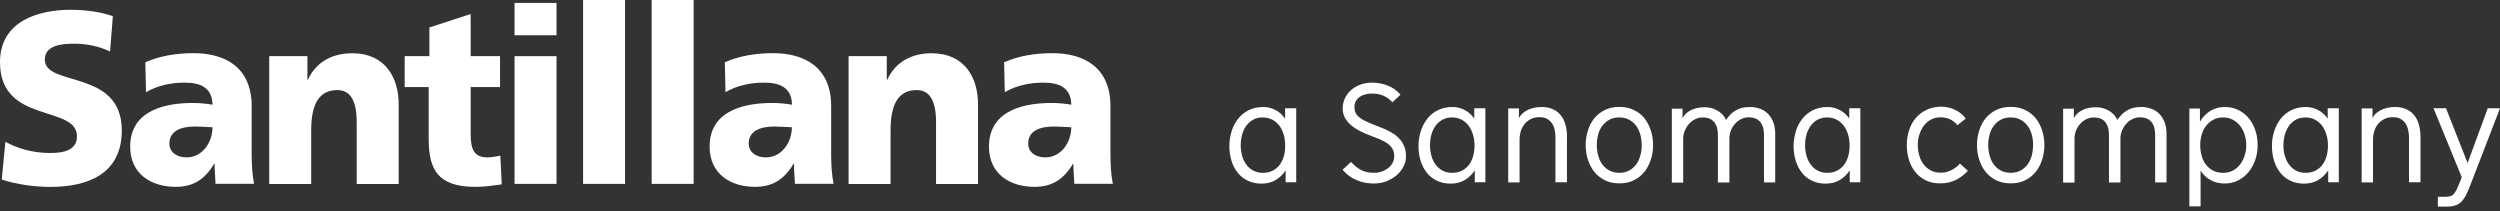
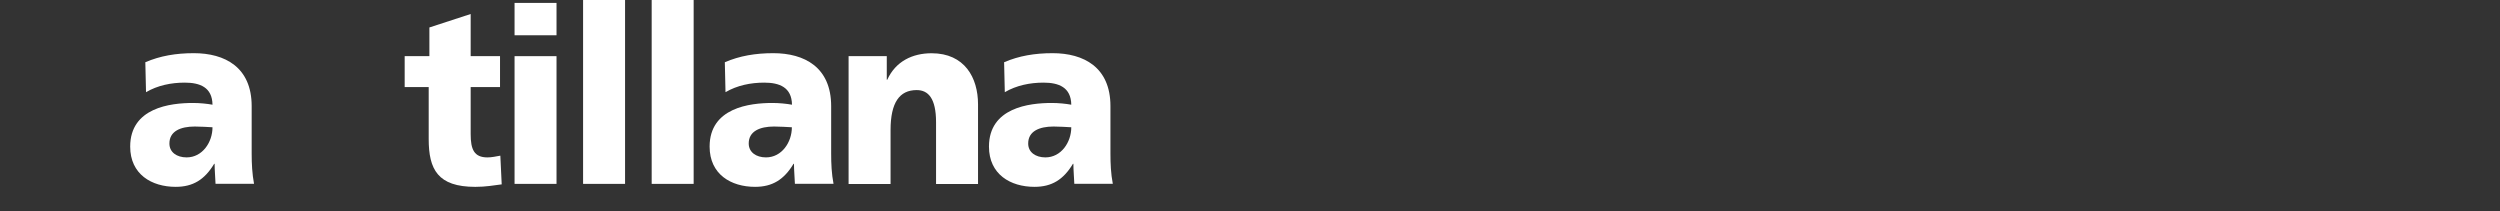
<svg xmlns="http://www.w3.org/2000/svg" width="213" height="18" viewBox="0 0 213 18" fill="none">
  <rect x="0" y="0" width="213" height="18" fill="#333333" stroke="none" />
-   <path d="M0.46 12.074C1.412 12.618 2.745 13.036 4.274 13.036C5.448 13.036 6.558 12.787 6.558 11.615C6.558 8.9 0 10.611 0 5.303C0 1.795 3.258 0.834 6.04 0.834C7.373 0.834 8.685 1.045 9.615 1.378L9.377 4.389C8.425 3.929 7.352 3.723 6.299 3.723C5.368 3.723 3.819 3.808 3.819 5.081C3.819 7.442 10.377 5.852 10.377 11.118C10.377 14.9 7.357 15.925 4.279 15.925C2.988 15.925 1.38 15.713 0.148 15.296L0.46 12.074Z" fill="white" />
  <path d="M15.899 13.41C17.248 13.41 18.105 12.116 18.105 10.843C17.65 10.822 17.132 10.78 16.598 10.78C15.386 10.78 14.434 11.176 14.434 12.222C14.429 12.972 15.064 13.41 15.899 13.41ZM18.364 15.666C18.343 15.079 18.285 14.514 18.285 13.954H18.248C17.433 15.312 16.439 15.919 14.969 15.919C12.922 15.919 11.092 14.852 11.092 12.491C11.092 9.169 14.53 8.773 16.439 8.773C17.015 8.773 17.65 8.836 18.105 8.921C18.084 7.436 17.031 7.04 15.741 7.04C14.588 7.04 13.435 7.273 12.441 7.854L12.382 5.302C13.652 4.758 14.985 4.531 16.513 4.531C19.157 4.531 21.442 5.72 21.442 9.042V13.093C21.442 13.949 21.485 14.805 21.643 15.661H18.364V15.666Z" fill="white" />
-   <path d="M22.934 4.785H26.192V6.793H26.234C26.948 5.224 28.381 4.537 30.01 4.537C32.829 4.537 33.967 6.624 33.967 8.884V15.677H30.391V10.411C30.391 8.361 29.714 7.675 28.741 7.675C27.271 7.675 26.514 8.742 26.514 11.082V15.677H22.939V4.785H22.934Z" fill="white" />
  <path d="M34.478 4.785H36.584V2.34L40.101 1.193V4.785H42.602V7.416H40.101V11.425C40.101 12.74 40.397 13.411 41.534 13.411C41.894 13.411 42.269 13.326 42.629 13.263L42.745 15.708C42.068 15.793 41.397 15.92 40.497 15.92C37.298 15.92 36.525 14.435 36.525 11.847V7.416H34.478V4.785Z" fill="white" />
  <path d="M43.84 15.666H47.415V4.785H43.84V15.666ZM43.84 3.005H47.415V0.248H43.84V3.005Z" fill="white" />
  <path d="M53.255 0H49.679V15.666H53.255V0Z" fill="white" />
  <path d="M59.099 0H55.523V15.666H59.099V0Z" fill="white" />
  <path d="M65.261 13.41C66.61 13.41 67.467 12.116 67.467 10.843C67.007 10.822 66.494 10.78 65.954 10.78C64.743 10.78 63.791 11.176 63.791 12.222C63.791 12.972 64.426 13.41 65.261 13.41ZM67.726 15.666C67.705 15.079 67.647 14.514 67.647 13.954H67.61C66.795 15.312 65.801 15.919 64.331 15.919C62.284 15.919 60.459 14.852 60.459 12.491C60.459 9.169 63.897 8.773 65.806 8.773C66.383 8.773 67.017 8.836 67.478 8.921C67.456 7.436 66.404 7.04 65.113 7.04C63.96 7.04 62.807 7.273 61.813 7.854L61.755 5.302C63.024 4.758 64.357 4.531 65.885 4.531C68.53 4.531 70.815 5.72 70.815 9.042V13.093C70.815 13.949 70.852 14.805 71.016 15.661H67.726V15.666Z" fill="white" />
  <path d="M72.295 4.785H75.553V6.793H75.595C76.309 5.224 77.743 4.537 79.372 4.537C82.191 4.537 83.328 6.624 83.328 8.884V15.677H79.752V10.411C79.752 8.361 79.075 7.675 78.102 7.675C76.632 7.675 75.876 8.742 75.876 11.082V15.677H72.3V4.785H72.295Z" fill="white" />
  <path d="M89.067 13.41C90.416 13.41 91.273 12.116 91.273 10.843C90.818 10.822 90.3 10.78 89.766 10.78C88.554 10.78 87.602 11.176 87.602 12.222C87.597 12.972 88.232 13.41 89.067 13.41ZM91.532 15.666C91.511 15.079 91.453 14.514 91.453 13.954H91.416C90.601 15.312 89.607 15.919 88.137 15.919C86.09 15.919 84.26 14.852 84.26 12.491C84.26 9.169 87.698 8.773 89.607 8.773C90.183 8.773 90.818 8.836 91.273 8.921C91.252 7.436 90.199 7.04 88.909 7.04C87.756 7.04 86.603 7.273 85.609 7.854L85.55 5.302C86.82 4.758 88.153 4.531 89.681 4.531C92.326 4.531 94.61 5.72 94.61 9.042V13.093C94.61 13.949 94.647 14.805 94.811 15.661H91.532V15.666Z" fill="white" />
-   <path d="M209.619 15.42C209.499 15.72 209.39 15.955 209.314 16.137C209.227 16.308 209.14 16.447 209.053 16.544C208.955 16.64 208.847 16.693 208.727 16.726C208.608 16.747 208.444 16.768 208.249 16.768H207.705V17.603H208.423C208.738 17.603 208.999 17.571 209.206 17.496C209.412 17.432 209.586 17.314 209.738 17.154C209.891 16.993 210.032 16.779 210.152 16.522C210.271 16.265 210.413 15.944 210.554 15.559L213.001 9.224H211.957L210.239 13.89L208.401 9.224H207.335L209.738 15.088L209.619 15.42ZM206.226 11.675C206.226 11.322 206.183 10.99 206.107 10.679C206.03 10.369 205.9 10.091 205.726 9.866C205.552 9.631 205.324 9.449 205.052 9.32C204.769 9.181 204.432 9.117 204.04 9.117C203.801 9.117 203.584 9.138 203.377 9.192C203.171 9.245 202.986 9.31 202.823 9.395C202.66 9.481 202.518 9.577 202.399 9.695C202.279 9.813 202.192 9.93 202.138 10.059V9.235H201.213V15.538H202.181V11.91C202.181 11.621 202.225 11.364 202.301 11.129C202.377 10.893 202.496 10.69 202.649 10.519C202.801 10.348 202.975 10.219 203.181 10.123C203.388 10.027 203.616 9.984 203.877 9.984C204.138 9.984 204.345 10.027 204.519 10.123C204.693 10.219 204.834 10.348 204.943 10.508C205.052 10.669 205.128 10.851 205.171 11.054C205.215 11.257 205.247 11.471 205.247 11.685V15.527H206.226V11.675ZM198.343 10.134C198.245 9.984 198.125 9.845 197.995 9.727C197.864 9.599 197.723 9.492 197.56 9.406C197.397 9.32 197.233 9.245 197.038 9.192C196.853 9.138 196.646 9.117 196.44 9.117C195.983 9.117 195.581 9.213 195.222 9.385C194.863 9.566 194.569 9.802 194.319 10.112C194.08 10.423 193.895 10.765 193.765 11.172C193.634 11.568 193.569 11.996 193.569 12.434C193.569 12.895 193.634 13.312 193.754 13.708C193.873 14.104 194.058 14.435 194.287 14.724C194.515 15.013 194.798 15.238 195.146 15.399C195.483 15.559 195.863 15.645 196.287 15.645C196.755 15.645 197.157 15.548 197.484 15.356C197.821 15.163 198.114 14.885 198.364 14.521V15.527H199.267V9.224H198.321V10.134H198.343ZM198.234 13.269C198.158 13.558 198.038 13.804 197.886 14.018C197.734 14.232 197.527 14.403 197.288 14.532C197.049 14.66 196.766 14.724 196.429 14.724C196.124 14.724 195.852 14.66 195.613 14.532C195.385 14.403 195.178 14.232 195.026 14.018C194.863 13.804 194.754 13.547 194.667 13.269C194.58 12.991 194.548 12.691 194.548 12.37C194.548 12.06 194.591 11.76 194.667 11.471C194.754 11.182 194.874 10.936 195.026 10.711C195.189 10.498 195.385 10.316 195.613 10.198C195.852 10.069 196.113 10.005 196.418 10.005C196.733 10.005 197.005 10.069 197.244 10.198C197.484 10.326 197.679 10.498 197.842 10.711C198.005 10.925 198.125 11.182 198.212 11.471C198.299 11.76 198.343 12.06 198.343 12.37C198.343 12.691 198.31 12.991 198.234 13.269ZM186.523 17.582H187.49V14.532C187.708 14.874 187.98 15.142 188.328 15.334C188.676 15.538 189.078 15.634 189.546 15.634C189.959 15.634 190.329 15.548 190.676 15.377C191.024 15.206 191.318 14.97 191.568 14.671C191.818 14.371 192.003 14.029 192.144 13.633C192.286 13.237 192.351 12.82 192.351 12.37C192.351 11.921 192.286 11.493 192.155 11.107C192.025 10.711 191.84 10.369 191.59 10.069C191.351 9.77 191.057 9.545 190.709 9.374C190.361 9.203 189.981 9.117 189.546 9.117C189.296 9.117 189.067 9.149 188.861 9.213C188.654 9.278 188.458 9.363 188.284 9.47C188.11 9.577 187.947 9.716 187.806 9.866C187.664 10.016 187.545 10.187 187.436 10.369V9.245H186.534V17.582H186.523ZM187.588 11.461C187.675 11.172 187.795 10.925 187.969 10.711C188.132 10.498 188.339 10.326 188.578 10.198C188.817 10.069 189.1 10.005 189.415 10.005C189.72 10.005 189.991 10.069 190.231 10.198C190.47 10.326 190.676 10.498 190.85 10.711C191.024 10.925 191.155 11.182 191.242 11.461C191.329 11.749 191.383 12.049 191.383 12.36C191.383 12.67 191.34 12.969 191.242 13.258C191.155 13.547 191.024 13.793 190.85 14.018C190.687 14.232 190.481 14.403 190.242 14.532C190.002 14.66 189.73 14.724 189.415 14.724C189.078 14.724 188.784 14.66 188.545 14.532C188.306 14.403 188.099 14.232 187.936 14.018C187.773 13.804 187.654 13.547 187.577 13.258C187.501 12.969 187.458 12.67 187.458 12.36C187.458 12.049 187.501 11.749 187.588 11.461ZM184.587 15.527V11.3C184.576 10.904 184.5 10.562 184.37 10.283C184.239 10.005 184.076 9.78 183.88 9.609C183.685 9.438 183.456 9.31 183.206 9.235C182.956 9.16 182.706 9.117 182.456 9.117C182.195 9.117 181.967 9.138 181.771 9.192C181.564 9.235 181.39 9.31 181.227 9.406C181.064 9.502 180.912 9.609 180.781 9.748C180.651 9.888 180.52 10.037 180.401 10.209C180.303 10.016 180.183 9.845 180.053 9.716C179.911 9.577 179.759 9.47 179.596 9.385C179.433 9.299 179.259 9.235 179.074 9.192C178.889 9.149 178.715 9.138 178.53 9.138C178.291 9.138 178.085 9.16 177.878 9.213C177.682 9.256 177.497 9.331 177.345 9.417C177.193 9.502 177.062 9.599 176.943 9.716C176.834 9.834 176.747 9.952 176.693 10.08V9.256H175.779V15.559H176.747V11.803C176.747 11.578 176.791 11.364 176.867 11.15C176.954 10.936 177.062 10.744 177.215 10.572C177.356 10.401 177.541 10.262 177.737 10.166C177.943 10.059 178.161 10.005 178.4 10.005C178.639 10.005 178.835 10.048 179.009 10.123C179.172 10.198 179.302 10.305 179.4 10.444C179.498 10.583 179.574 10.733 179.618 10.915C179.661 11.097 179.683 11.289 179.683 11.493V15.548H180.662V11.792C180.662 11.568 180.705 11.354 180.792 11.139C180.879 10.925 180.988 10.733 181.14 10.562C181.281 10.39 181.466 10.251 181.662 10.155C181.869 10.048 182.086 9.995 182.325 9.995C182.565 9.995 182.76 10.037 182.934 10.112C183.097 10.187 183.228 10.294 183.337 10.433C183.434 10.572 183.511 10.722 183.554 10.904C183.598 11.086 183.619 11.279 183.619 11.482V15.538H184.587V15.527ZM173.104 13.258C173.028 13.547 172.909 13.793 172.745 14.018C172.582 14.232 172.387 14.403 172.147 14.532C171.908 14.66 171.625 14.724 171.31 14.724C170.995 14.724 170.712 14.66 170.473 14.532C170.234 14.403 170.038 14.232 169.875 14.018C169.712 13.804 169.592 13.547 169.516 13.258C169.44 12.969 169.396 12.67 169.396 12.36C169.396 12.038 169.44 11.749 169.516 11.461C169.592 11.172 169.712 10.925 169.875 10.711C170.038 10.498 170.234 10.326 170.473 10.198C170.712 10.069 170.984 10.005 171.31 10.005C171.636 10.005 171.908 10.069 172.147 10.198C172.387 10.326 172.582 10.498 172.745 10.711C172.909 10.925 173.028 11.182 173.104 11.461C173.18 11.749 173.224 12.049 173.224 12.36C173.213 12.681 173.18 12.98 173.104 13.258ZM173.985 11.097C173.855 10.701 173.67 10.358 173.431 10.059C173.191 9.759 172.887 9.534 172.528 9.363C172.169 9.192 171.767 9.106 171.31 9.106C170.853 9.106 170.451 9.192 170.092 9.363C169.733 9.534 169.44 9.77 169.19 10.059C168.95 10.358 168.766 10.701 168.635 11.097C168.505 11.493 168.439 11.91 168.439 12.36C168.439 12.809 168.505 13.226 168.635 13.622C168.766 14.018 168.95 14.361 169.19 14.66C169.429 14.96 169.733 15.184 170.092 15.367C170.451 15.538 170.853 15.623 171.31 15.623C171.767 15.623 172.18 15.538 172.528 15.367C172.887 15.195 173.18 14.96 173.431 14.66C173.67 14.361 173.855 14.018 173.985 13.622C174.116 13.226 174.181 12.809 174.181 12.36C174.181 11.921 174.116 11.493 173.985 11.097ZM164.133 9.363C163.775 9.534 163.47 9.77 163.22 10.059C162.97 10.348 162.785 10.701 162.655 11.097C162.524 11.493 162.459 11.91 162.459 12.36C162.459 12.809 162.524 13.226 162.644 13.622C162.763 14.018 162.948 14.361 163.187 14.66C163.427 14.96 163.72 15.184 164.079 15.367C164.438 15.538 164.84 15.623 165.308 15.623C165.59 15.623 165.862 15.591 166.102 15.527C166.341 15.463 166.558 15.377 166.754 15.27C166.95 15.163 167.124 15.045 167.276 14.917C167.428 14.789 167.559 14.671 167.667 14.553L166.982 13.932C166.939 13.997 166.863 14.072 166.765 14.157C166.667 14.243 166.547 14.339 166.406 14.414C166.265 14.5 166.102 14.575 165.928 14.628C165.743 14.692 165.547 14.714 165.34 14.714C165.025 14.714 164.753 14.649 164.503 14.521C164.264 14.393 164.057 14.221 163.894 14.007C163.731 13.793 163.601 13.537 163.524 13.248C163.437 12.959 163.394 12.659 163.394 12.349C163.394 12.028 163.437 11.739 163.535 11.45C163.633 11.161 163.753 10.915 163.916 10.701C164.079 10.487 164.286 10.316 164.525 10.187C164.764 10.059 165.036 9.995 165.329 9.995C165.536 9.995 165.71 10.016 165.862 10.059C166.015 10.101 166.145 10.155 166.254 10.219C166.363 10.283 166.46 10.358 166.547 10.433C166.634 10.508 166.71 10.594 166.776 10.669L167.483 10.101C167.254 9.791 166.961 9.545 166.591 9.363C166.221 9.181 165.797 9.085 165.319 9.085C164.895 9.106 164.492 9.192 164.133 9.363ZM157.587 10.134C157.489 9.984 157.37 9.845 157.239 9.727C157.109 9.599 156.967 9.492 156.804 9.406C156.641 9.32 156.478 9.245 156.282 9.192C156.098 9.138 155.891 9.117 155.684 9.117C155.228 9.117 154.825 9.213 154.466 9.385C154.108 9.566 153.814 9.802 153.564 10.112C153.325 10.423 153.129 10.765 153.009 11.172C152.89 11.578 152.814 11.996 152.814 12.434C152.814 12.895 152.879 13.312 152.999 13.708C153.118 14.104 153.303 14.435 153.531 14.724C153.76 15.013 154.042 15.238 154.379 15.399C154.717 15.559 155.097 15.645 155.521 15.645C155.989 15.645 156.391 15.548 156.717 15.356C157.054 15.163 157.348 14.885 157.598 14.521V15.527H158.501V9.224H157.555V10.134H157.587ZM157.479 13.269C157.402 13.558 157.283 13.804 157.131 14.018C156.978 14.232 156.772 14.403 156.533 14.532C156.293 14.66 156.011 14.724 155.673 14.724C155.369 14.724 155.097 14.66 154.858 14.532C154.619 14.403 154.423 14.232 154.271 14.018C154.108 13.804 153.988 13.547 153.912 13.269C153.836 12.98 153.792 12.691 153.792 12.37C153.792 12.06 153.836 11.76 153.912 11.471C153.988 11.182 154.119 10.936 154.271 10.711C154.434 10.498 154.63 10.316 154.858 10.198C155.086 10.08 155.358 10.005 155.663 10.005C155.978 10.005 156.25 10.069 156.489 10.198C156.728 10.326 156.924 10.498 157.087 10.711C157.25 10.925 157.37 11.182 157.457 11.471C157.544 11.76 157.587 12.06 157.587 12.37C157.587 12.691 157.555 12.991 157.479 13.269ZM151.248 15.527V11.3C151.237 10.904 151.161 10.562 151.03 10.283C150.9 10.005 150.737 9.78 150.541 9.609C150.345 9.438 150.117 9.31 149.867 9.235C149.617 9.16 149.367 9.117 149.117 9.117C148.856 9.117 148.627 9.138 148.431 9.192C148.225 9.235 148.051 9.31 147.888 9.406C147.725 9.502 147.572 9.609 147.442 9.748C147.311 9.888 147.181 10.037 147.061 10.209C146.964 10.016 146.855 9.845 146.713 9.716C146.572 9.577 146.42 9.47 146.257 9.385C146.094 9.299 145.92 9.235 145.735 9.192C145.55 9.149 145.376 9.138 145.191 9.138C144.952 9.138 144.745 9.16 144.539 9.213C144.332 9.267 144.169 9.331 144.006 9.417C143.854 9.502 143.723 9.599 143.603 9.716C143.495 9.834 143.408 9.952 143.353 10.08V9.256H142.44V15.559H143.408V11.803C143.408 11.578 143.451 11.364 143.538 11.15C143.625 10.936 143.734 10.744 143.886 10.572C144.038 10.401 144.212 10.262 144.408 10.166C144.615 10.059 144.832 10.005 145.071 10.005C145.311 10.005 145.506 10.048 145.68 10.123C145.843 10.198 145.974 10.305 146.083 10.444C146.181 10.583 146.257 10.733 146.3 10.915C146.344 11.097 146.365 11.289 146.365 11.493V15.548H147.344V11.792C147.344 11.568 147.388 11.354 147.464 11.139C147.551 10.925 147.659 10.733 147.812 10.562C147.953 10.39 148.138 10.251 148.334 10.155C148.54 10.048 148.758 9.995 148.997 9.995C149.236 9.995 149.432 10.037 149.606 10.112C149.769 10.187 149.899 10.294 150.008 10.433C150.106 10.572 150.182 10.722 150.226 10.904C150.269 11.086 150.291 11.279 150.291 11.482V15.538H151.248V15.527ZM139.754 13.258C139.678 13.547 139.558 13.793 139.395 14.018C139.232 14.232 139.036 14.403 138.797 14.532C138.558 14.66 138.275 14.724 137.96 14.724C137.645 14.724 137.362 14.66 137.123 14.532C136.883 14.403 136.688 14.232 136.525 14.018C136.361 13.804 136.253 13.547 136.166 13.258C136.09 12.969 136.046 12.67 136.046 12.36C136.046 12.038 136.09 11.749 136.166 11.461C136.242 11.172 136.361 10.925 136.525 10.711C136.688 10.498 136.883 10.326 137.123 10.198C137.362 10.069 137.634 10.005 137.96 10.005C138.286 10.005 138.558 10.069 138.797 10.198C139.036 10.326 139.232 10.498 139.395 10.711C139.558 10.925 139.667 11.182 139.754 11.461C139.83 11.749 139.874 12.049 139.874 12.36C139.874 12.681 139.841 12.98 139.754 13.258ZM140.646 11.097C140.515 10.701 140.33 10.358 140.091 10.059C139.852 9.759 139.548 9.534 139.189 9.363C138.83 9.192 138.428 9.106 137.971 9.106C137.514 9.106 137.112 9.192 136.753 9.363C136.394 9.534 136.101 9.77 135.85 10.059C135.611 10.358 135.415 10.701 135.296 11.097C135.165 11.493 135.1 11.91 135.1 12.36C135.1 12.809 135.165 13.226 135.296 13.622C135.426 14.018 135.611 14.361 135.85 14.66C136.09 14.96 136.394 15.184 136.753 15.367C137.112 15.538 137.514 15.623 137.971 15.623C138.428 15.623 138.83 15.538 139.189 15.367C139.548 15.195 139.841 14.96 140.091 14.66C140.33 14.361 140.515 14.018 140.646 13.622C140.776 13.226 140.842 12.809 140.842 12.36C140.842 11.921 140.776 11.493 140.646 11.097ZM133.513 11.675C133.513 11.322 133.469 10.99 133.393 10.679C133.317 10.369 133.186 10.091 133.012 9.866C132.838 9.631 132.61 9.449 132.338 9.32C132.055 9.181 131.729 9.117 131.327 9.117C131.088 9.117 130.87 9.138 130.664 9.192C130.457 9.235 130.272 9.31 130.109 9.395C129.946 9.481 129.805 9.577 129.685 9.695C129.565 9.813 129.478 9.93 129.413 10.059V9.235H128.5V15.538H129.467V11.91C129.467 11.621 129.511 11.364 129.587 11.129C129.663 10.893 129.783 10.69 129.935 10.519C130.087 10.348 130.261 10.219 130.468 10.123C130.674 10.027 130.903 9.984 131.164 9.984C131.414 9.984 131.631 10.027 131.805 10.123C131.979 10.219 132.121 10.348 132.229 10.508C132.338 10.669 132.414 10.851 132.458 11.054C132.501 11.257 132.523 11.471 132.523 11.685V15.527H133.502V11.675H133.513ZM125.629 10.134C125.531 9.984 125.411 9.845 125.281 9.727C125.151 9.599 125.009 9.492 124.846 9.406C124.683 9.32 124.52 9.245 124.324 9.192C124.139 9.138 123.933 9.117 123.726 9.117C123.269 9.117 122.867 9.213 122.508 9.385C122.149 9.566 121.856 9.802 121.606 10.112C121.366 10.423 121.182 10.765 121.051 11.172C120.921 11.568 120.855 11.996 120.855 12.434C120.855 12.895 120.921 13.312 121.04 13.708C121.16 14.104 121.345 14.435 121.573 14.724C121.801 15.013 122.084 15.238 122.432 15.399C122.769 15.559 123.15 15.645 123.574 15.645C124.041 15.645 124.444 15.548 124.77 15.356C125.107 15.163 125.401 14.885 125.651 14.521V15.527H126.553V9.224H125.607V10.134H125.629ZM125.52 13.269C125.444 13.558 125.324 13.804 125.172 14.018C125.02 14.232 124.813 14.403 124.574 14.532C124.335 14.66 124.052 14.724 123.715 14.724C123.411 14.724 123.139 14.66 122.9 14.532C122.66 14.403 122.465 14.232 122.312 14.018C122.149 13.804 122.03 13.547 121.954 13.269C121.877 12.98 121.834 12.691 121.834 12.37C121.834 12.06 121.877 11.76 121.954 11.471C122.03 11.182 122.16 10.936 122.312 10.711C122.476 10.498 122.671 10.316 122.9 10.198C123.128 10.08 123.4 10.005 123.704 10.005C124.02 10.005 124.291 10.069 124.531 10.198C124.77 10.326 124.966 10.498 125.129 10.711C125.292 10.925 125.411 11.182 125.498 11.471C125.585 11.76 125.629 12.06 125.629 12.37C125.629 12.691 125.596 12.991 125.52 13.269ZM119.322 8.068C119.181 7.897 119.018 7.747 118.844 7.619C118.659 7.49 118.463 7.383 118.256 7.298C118.05 7.212 117.822 7.148 117.593 7.105C117.365 7.062 117.126 7.041 116.886 7.041C116.506 7.041 116.169 7.105 115.864 7.223C115.56 7.341 115.299 7.501 115.081 7.704C114.864 7.908 114.69 8.143 114.57 8.411C114.451 8.678 114.396 8.957 114.396 9.245C114.396 9.556 114.472 9.834 114.614 10.08C114.755 10.326 114.951 10.54 115.179 10.722C115.418 10.915 115.679 11.075 115.962 11.214C116.256 11.354 116.549 11.482 116.843 11.589C117.115 11.685 117.365 11.792 117.604 11.889C117.843 11.996 118.05 12.103 118.224 12.231C118.398 12.36 118.539 12.509 118.637 12.681C118.735 12.852 118.789 13.055 118.789 13.29C118.789 13.526 118.735 13.729 118.637 13.9C118.539 14.072 118.398 14.232 118.235 14.35C118.072 14.468 117.898 14.564 117.691 14.628C117.495 14.692 117.3 14.724 117.104 14.724C116.897 14.724 116.712 14.703 116.538 14.682C116.364 14.649 116.201 14.596 116.038 14.521C115.875 14.446 115.723 14.35 115.571 14.232C115.418 14.114 115.266 13.965 115.103 13.793L114.385 14.468C114.44 14.532 114.538 14.628 114.668 14.757C114.799 14.885 114.973 15.013 115.179 15.142C115.397 15.27 115.658 15.388 115.973 15.484C116.288 15.581 116.647 15.634 117.071 15.634C117.43 15.634 117.778 15.57 118.104 15.452C118.43 15.324 118.724 15.152 118.974 14.949C119.224 14.735 119.42 14.489 119.572 14.2C119.724 13.922 119.79 13.622 119.79 13.301C119.79 13.002 119.746 12.734 119.648 12.499C119.561 12.263 119.442 12.06 119.289 11.889C119.137 11.707 118.963 11.557 118.778 11.428C118.583 11.3 118.376 11.182 118.169 11.086C117.963 10.99 117.756 10.893 117.55 10.819C117.343 10.744 117.147 10.669 116.973 10.594C116.701 10.487 116.473 10.38 116.277 10.283C116.082 10.187 115.919 10.08 115.788 9.973C115.658 9.866 115.56 9.738 115.494 9.599C115.429 9.459 115.397 9.288 115.397 9.096C115.397 8.978 115.418 8.85 115.473 8.71C115.527 8.582 115.614 8.454 115.734 8.347C115.853 8.24 116.006 8.143 116.201 8.079C116.397 8.015 116.625 7.972 116.897 7.972C117.06 7.972 117.213 7.983 117.354 8.004C117.495 8.026 117.648 8.068 117.789 8.122C117.93 8.175 118.072 8.25 118.213 8.347C118.354 8.443 118.496 8.561 118.637 8.71L119.322 8.068ZM109.503 10.134C109.405 9.984 109.286 9.845 109.166 9.727C109.035 9.599 108.894 9.492 108.731 9.406C108.568 9.32 108.405 9.245 108.209 9.192C108.024 9.138 107.818 9.117 107.611 9.117C107.154 9.117 106.752 9.213 106.393 9.385C106.034 9.566 105.741 9.802 105.491 10.112C105.251 10.423 105.056 10.765 104.936 11.172C104.816 11.578 104.74 11.996 104.74 12.434C104.74 12.895 104.805 13.312 104.925 13.708C105.045 14.104 105.23 14.435 105.458 14.724C105.697 15.013 105.98 15.238 106.317 15.399C106.654 15.559 107.035 15.645 107.459 15.645C107.926 15.645 108.329 15.548 108.655 15.356C108.992 15.163 109.286 14.885 109.536 14.521V15.527H110.438V9.224H109.492V10.134H109.503ZM109.394 13.269C109.318 13.558 109.199 13.804 109.046 14.018C108.894 14.232 108.687 14.403 108.448 14.532C108.209 14.66 107.926 14.724 107.589 14.724C107.285 14.724 107.013 14.66 106.774 14.532C106.534 14.403 106.339 14.232 106.186 14.018C106.023 13.804 105.904 13.547 105.828 13.269C105.752 12.98 105.708 12.691 105.708 12.37C105.708 12.06 105.752 11.76 105.828 11.471C105.904 11.182 106.023 10.936 106.186 10.711C106.35 10.498 106.545 10.316 106.774 10.198C107.002 10.069 107.274 10.005 107.578 10.005C107.883 10.005 108.166 10.069 108.405 10.198C108.644 10.326 108.84 10.498 109.003 10.711C109.166 10.925 109.286 11.182 109.373 11.471C109.459 11.76 109.492 12.06 109.492 12.37C109.503 12.691 109.47 12.991 109.394 13.269Z" fill="white" />
</svg>